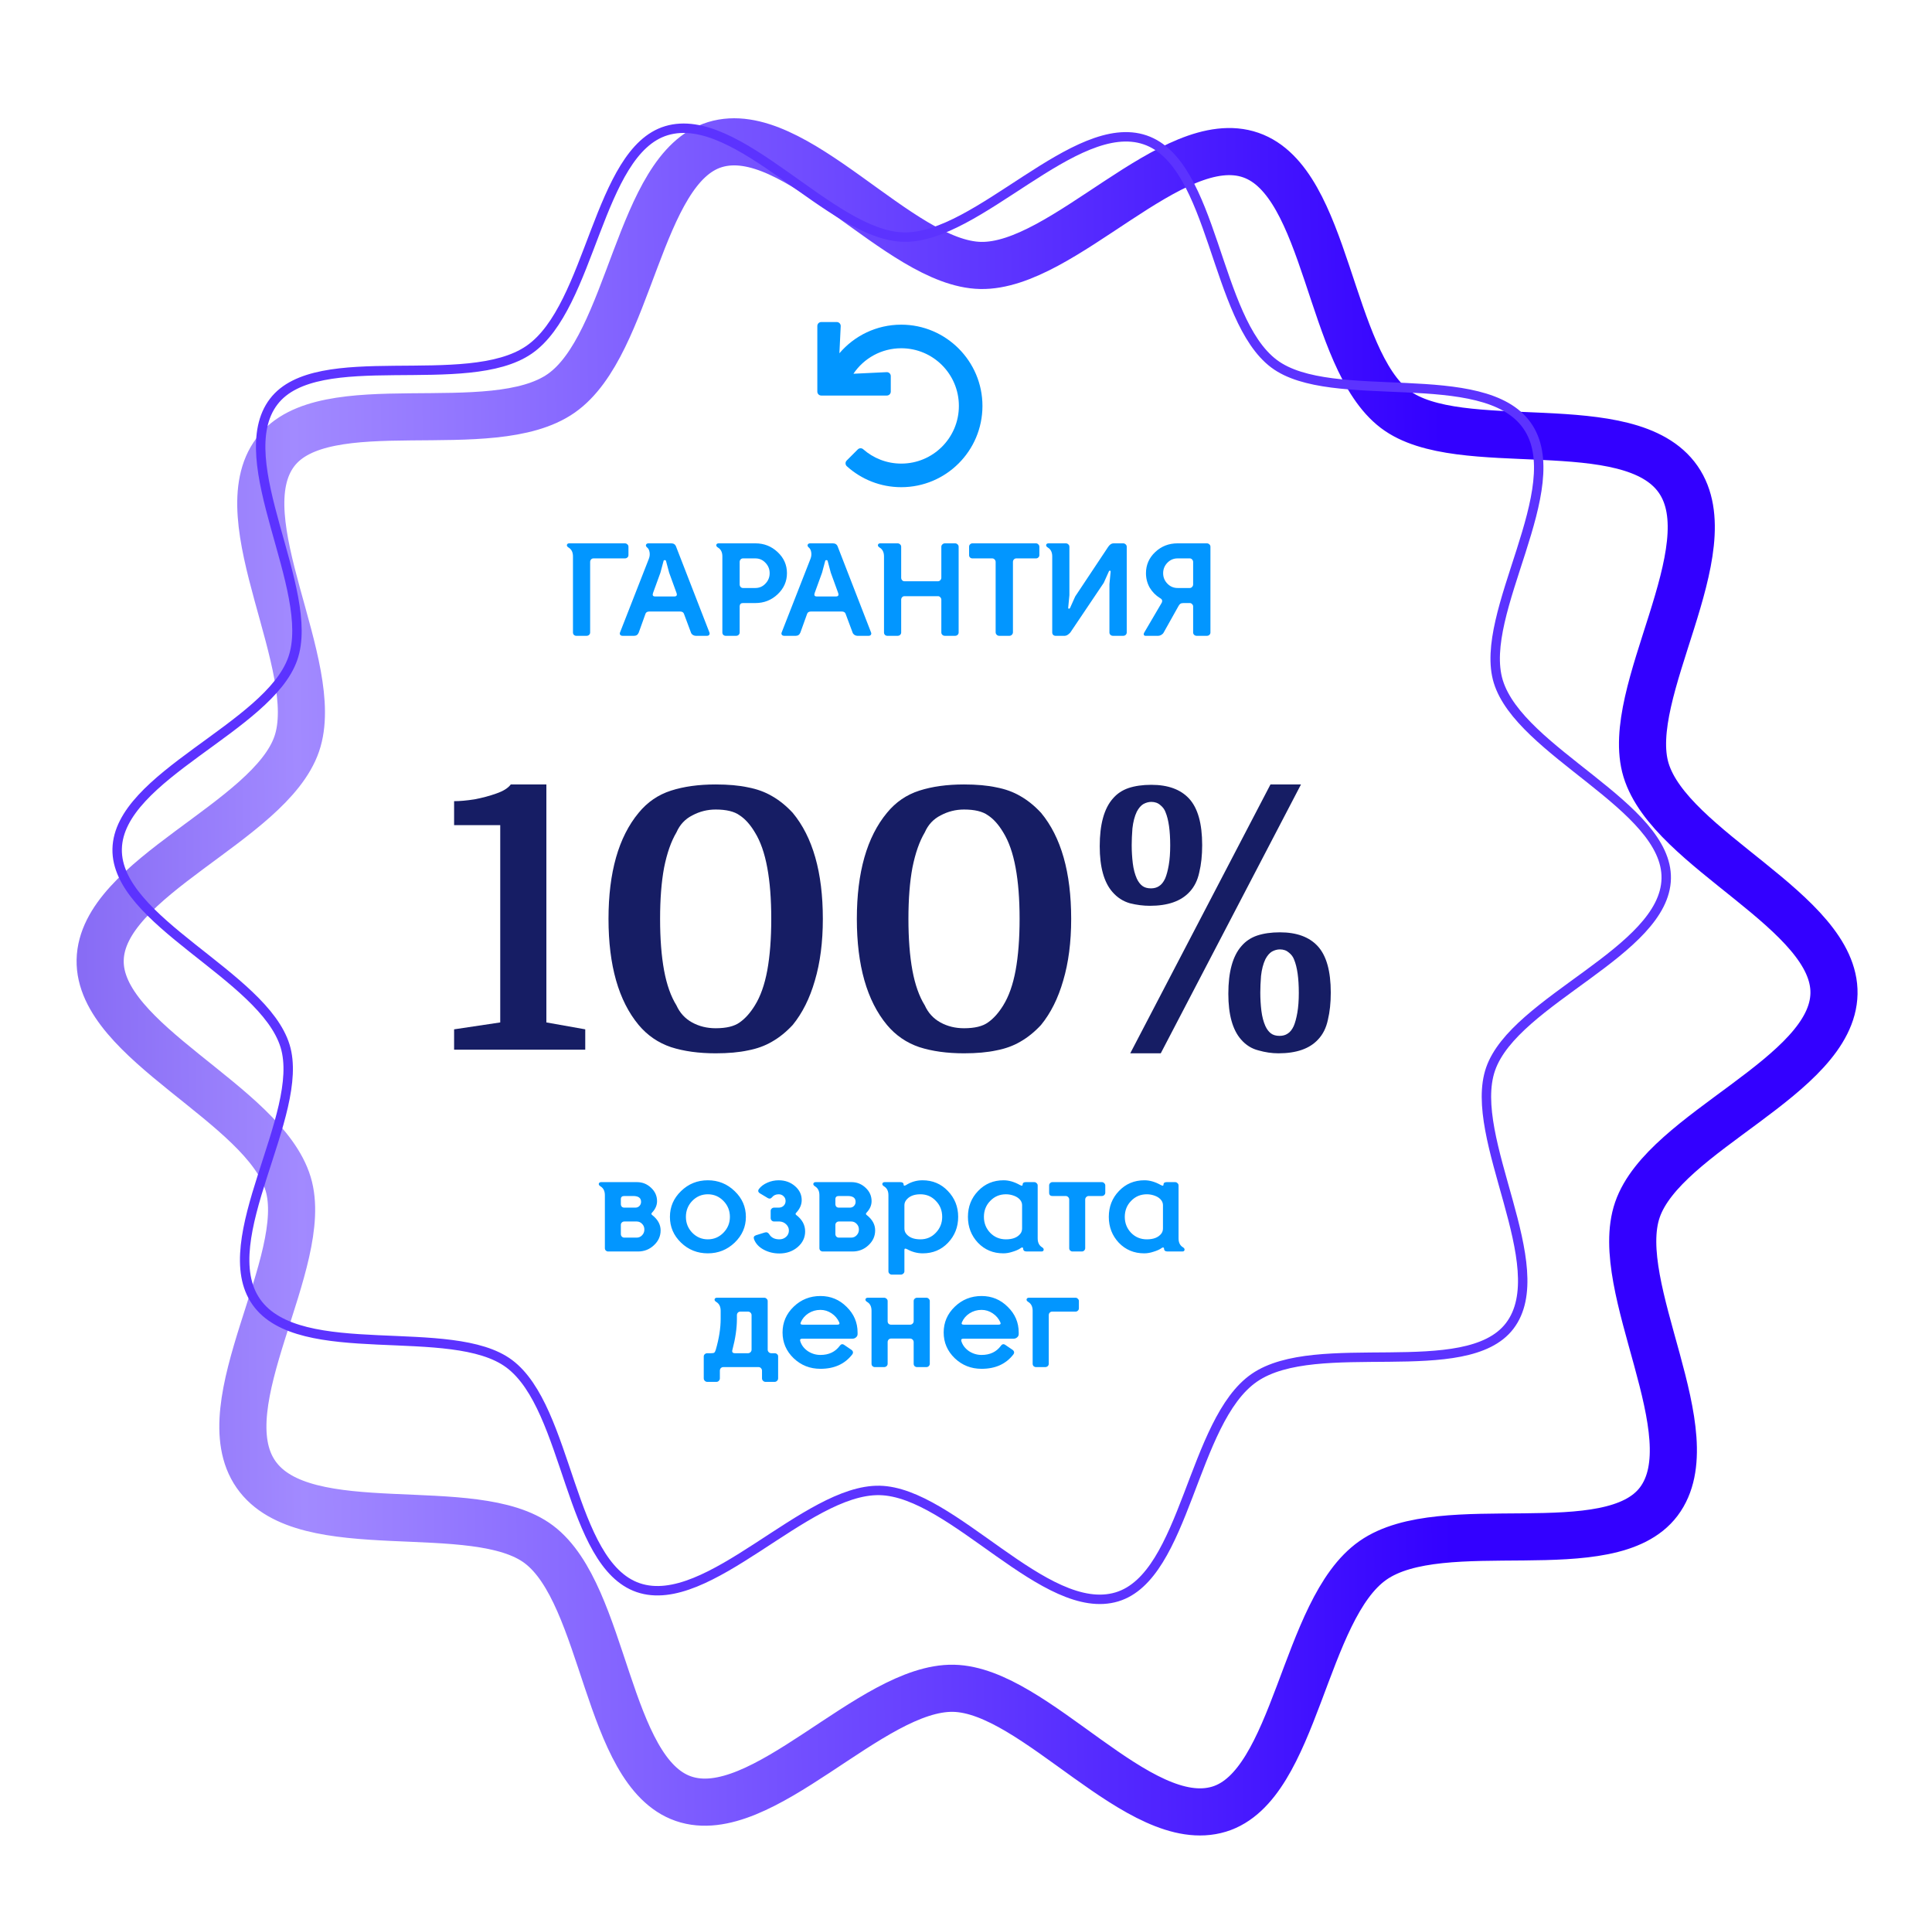
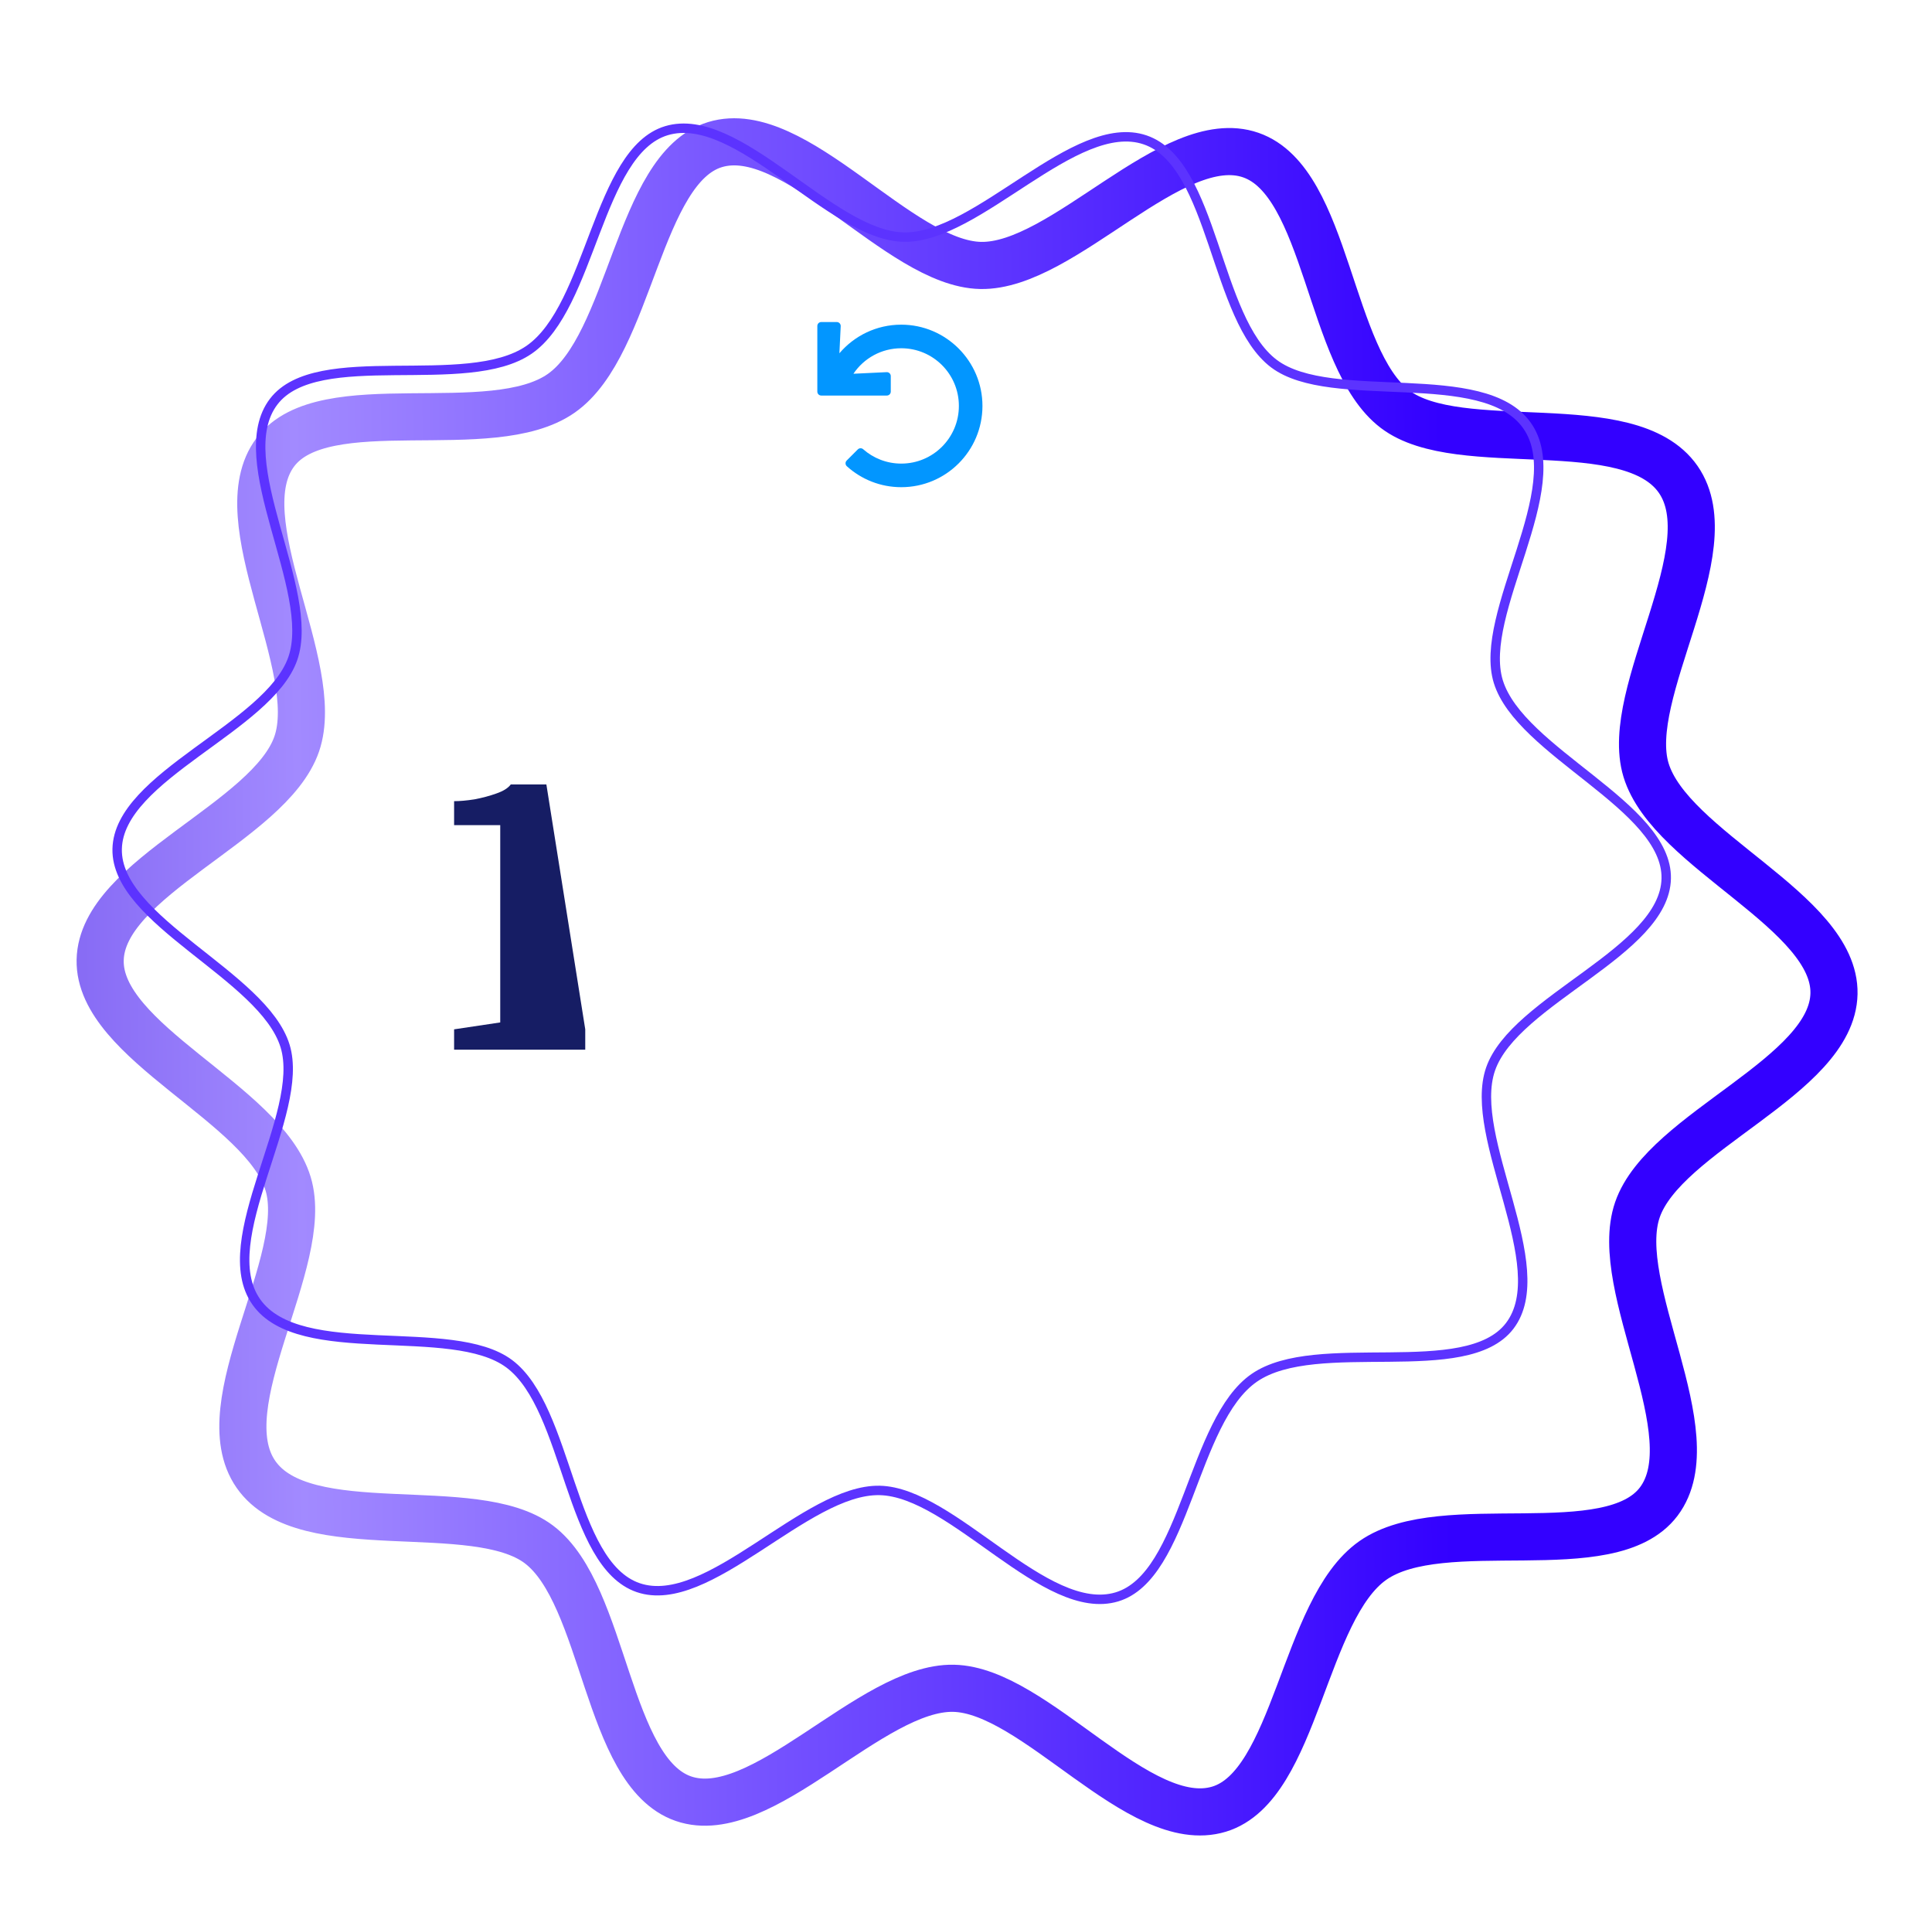
<svg xmlns="http://www.w3.org/2000/svg" width="234" height="232" viewBox="0 0 234 232" fill="none">
  <g filter="url(#filter0_d_23_2017)">
    <path fill-rule="evenodd" clip-rule="evenodd" d="M21.873 164.858C27.764 173.328 48.366 167.438 56.158 173.351C64.232 179.478 64.267 200.882 73.639 204.129C83.105 207.408 96.345 190.561 106.357 190.762C116.27 190.961 128.845 208.349 138.533 205.396C147.881 202.546 148.709 181.185 157.155 175.276C165.601 169.367 185.878 175.963 191.774 168.151C197.883 160.053 185.954 142.212 189.191 132.814C192.46 123.322 212.797 116.678 212.999 106.637C213.197 96.696 193.179 89.271 190.233 79.555C187.392 70.18 200.019 52.825 194.127 44.355C188.234 35.885 167.633 41.775 159.842 35.862C151.766 29.735 151.731 8.331 142.359 5.084C132.895 1.805 119.653 18.652 109.642 18.451C99.73 18.252 87.155 0.864 77.467 3.817C68.119 6.667 67.291 28.028 58.844 33.937C50.397 39.846 30.122 33.25 24.226 41.062C18.117 49.16 30.046 67.001 26.809 76.399C23.54 85.891 3.201 92.535 3.001 102.576C2.803 112.517 22.821 119.942 25.765 129.658C28.608 139.033 15.981 156.388 21.873 164.858Z" fill="white" />
    <path d="M21.873 164.858C27.764 173.328 48.366 167.438 56.158 173.351C64.232 179.478 64.267 200.882 73.639 204.129C83.105 207.408 96.345 190.561 106.357 190.762C116.27 190.961 128.845 208.349 138.533 205.396C147.881 202.546 148.709 181.185 157.155 175.276C165.601 169.367 185.878 175.963 191.774 168.151C197.883 160.053 185.954 142.212 189.191 132.814C192.46 123.322 212.797 116.678 212.999 106.637C213.197 96.696 193.179 89.271 190.233 79.555C187.392 70.18 200.019 52.825 194.127 44.355C188.234 35.885 167.633 41.775 159.842 35.862C151.766 29.735 151.731 8.331 142.359 5.084C132.895 1.805 119.653 18.652 109.642 18.451C99.73 18.252 87.155 0.864 77.467 3.817C68.119 6.667 67.291 28.028 58.844 33.937C50.397 39.846 30.122 33.25 24.226 41.062C18.117 49.16 30.046 67.001 26.809 76.399C23.54 85.891 3.201 92.535 3.001 102.576C2.803 112.517 22.821 119.942 25.765 129.658C28.608 139.033 15.981 156.388 21.873 164.858" stroke="url(#paint0_linear_23_2017)" stroke-width="5.707" />
  </g>
  <path d="M31.05 157.679C36.314 165.14 54.72 159.952 61.682 165.16C68.896 170.556 68.928 189.41 77.301 192.271C85.758 195.159 97.587 180.319 106.532 180.497C115.389 180.672 126.624 195.988 135.28 193.387C143.631 190.877 144.372 172.06 151.918 166.856C159.464 161.65 177.58 167.461 182.847 160.579C188.306 153.446 177.648 137.731 180.54 129.453C183.46 121.092 201.63 115.239 201.81 106.395C201.987 97.638 184.103 91.098 181.471 82.54C178.932 74.282 190.213 58.995 184.95 51.534C179.685 44.073 161.279 49.261 154.318 44.053C147.103 38.656 147.071 19.802 138.698 16.942C130.242 14.054 118.412 28.893 109.467 28.716C100.611 28.541 89.376 13.225 80.72 15.826C72.369 18.336 71.629 37.152 64.082 42.357C56.535 47.562 38.42 41.751 33.153 48.633C27.695 55.766 38.352 71.481 35.461 79.76C32.54 88.12 14.368 93.973 14.19 102.817C14.013 111.574 31.897 118.115 34.528 126.673C37.068 134.93 25.787 150.218 31.05 157.679" stroke="#5C33FF" stroke-width="1.141" />
  <path d="M99.469 39H101.349C101.621 39 101.838 39.227 101.825 39.499L101.667 42.783C103.471 40.663 106.158 39.318 109.158 39.318C114.578 39.318 118.997 43.743 118.993 49.166C118.989 54.598 114.588 59 109.158 59C106.623 59 104.312 58.04 102.568 56.464C102.366 56.281 102.356 55.965 102.549 55.772L103.896 54.424C104.074 54.247 104.358 54.237 104.546 54.403C105.775 55.486 107.389 56.143 109.158 56.143C113.016 56.143 116.138 53.019 116.138 49.159C116.138 45.299 113.016 42.175 109.158 42.175C106.744 42.175 104.618 43.399 103.365 45.262L107.391 45.069C107.662 45.056 107.889 45.273 107.889 45.544V47.426C107.889 47.689 107.676 47.902 107.414 47.902H99.469C99.206 47.902 98.993 47.689 98.993 47.426V39.476C98.993 39.213 99.206 39 99.469 39Z" fill="#0296FF" />
-   <path d="M69.397 76.6V67.384C69.397 66.883 69.221 66.525 68.869 66.312C68.709 66.216 68.64 66.109 68.661 65.992C68.693 65.864 68.789 65.8 68.949 65.8H75.685C75.802 65.8 75.904 65.843 75.989 65.928C76.075 66.003 76.117 66.099 76.117 66.216V67.224C76.117 67.341 76.075 67.437 75.989 67.512C75.904 67.587 75.802 67.624 75.685 67.624H71.877C71.76 67.624 71.664 67.667 71.589 67.752C71.514 67.837 71.477 67.939 71.477 68.056V76.6C71.477 76.707 71.434 76.803 71.349 76.888C71.264 76.963 71.162 77 71.045 77H69.797C69.691 77 69.594 76.963 69.509 76.888C69.434 76.803 69.397 76.707 69.397 76.6ZM82.357 74.056H78.661C78.405 74.056 78.245 74.147 78.181 74.328L77.365 76.6C77.258 76.867 77.071 77 76.805 77H75.413C75.285 77 75.189 76.963 75.125 76.888C75.061 76.803 75.05 76.707 75.093 76.6L78.581 67.688C78.687 67.421 78.719 67.155 78.677 66.888C78.634 66.621 78.538 66.429 78.389 66.312C78.25 66.195 78.202 66.083 78.245 65.976C78.287 65.859 78.389 65.8 78.549 65.8H81.301C81.599 65.8 81.797 65.939 81.893 66.216L85.925 76.6C85.967 76.707 85.957 76.803 85.893 76.888C85.839 76.963 85.749 77 85.621 77H84.261C84.143 77 84.026 76.963 83.909 76.888C83.791 76.803 83.717 76.707 83.685 76.6L82.837 74.328C82.773 74.147 82.613 74.056 82.357 74.056ZM79.349 72.232H81.669C81.946 72.232 82.037 72.093 81.941 71.816L81.045 69.352L80.677 67.976C80.666 67.88 80.613 67.832 80.517 67.832C80.421 67.832 80.367 67.88 80.357 67.976L79.989 69.352L79.093 71.816C78.997 72.093 79.082 72.232 79.349 72.232ZM89.987 71.208H91.491C91.971 71.208 92.376 71.032 92.707 70.68C93.048 70.328 93.219 69.907 93.219 69.416C93.219 68.925 93.048 68.504 92.707 68.152C92.376 67.8 91.971 67.624 91.491 67.624H89.987C89.87 67.624 89.774 67.667 89.699 67.752C89.624 67.837 89.587 67.939 89.587 68.056V70.776C89.587 70.893 89.624 70.995 89.699 71.08C89.774 71.165 89.87 71.208 89.987 71.208ZM87.043 65.8H91.491C92.536 65.8 93.432 66.152 94.179 66.856C94.936 67.56 95.315 68.413 95.315 69.416C95.315 70.408 94.936 71.261 94.179 71.976C93.432 72.68 92.536 73.032 91.491 73.032H89.987C89.742 73.032 89.608 73.155 89.587 73.4V76.6C89.587 76.707 89.544 76.803 89.459 76.888C89.374 76.963 89.272 77 89.155 77H87.891C87.784 77 87.688 76.963 87.603 76.888C87.528 76.803 87.491 76.707 87.491 76.6V67.384C87.491 66.883 87.315 66.525 86.963 66.312C86.803 66.216 86.734 66.109 86.755 65.992C86.787 65.864 86.883 65.8 87.043 65.8ZM101.935 74.056H98.239C97.983 74.056 97.823 74.147 97.759 74.328L96.943 76.6C96.836 76.867 96.65 77 96.383 77H94.991C94.863 77 94.767 76.963 94.703 76.888C94.639 76.803 94.628 76.707 94.671 76.6L98.159 67.688C98.266 67.421 98.297 67.155 98.255 66.888C98.212 66.621 98.116 66.429 97.967 66.312C97.828 66.195 97.78 66.083 97.823 65.976C97.865 65.859 97.967 65.8 98.127 65.8H100.879C101.177 65.8 101.375 65.939 101.471 66.216L105.503 76.6C105.545 76.707 105.535 76.803 105.471 76.888C105.417 76.963 105.327 77 105.199 77H103.839C103.721 77 103.604 76.963 103.487 76.888C103.369 76.803 103.295 76.707 103.263 76.6L102.415 74.328C102.351 74.147 102.191 74.056 101.935 74.056ZM98.927 72.232H101.247C101.524 72.232 101.615 72.093 101.519 71.816L100.623 69.352L100.255 67.976C100.244 67.88 100.191 67.832 100.095 67.832C99.999 67.832 99.945 67.88 99.935 67.976L99.567 69.352L98.671 71.816C98.575 72.093 98.66 72.232 98.927 72.232ZM107.069 76.6V67.384C107.069 66.883 106.893 66.525 106.541 66.312C106.381 66.216 106.312 66.109 106.333 65.992C106.365 65.864 106.461 65.8 106.621 65.8H108.717C108.834 65.8 108.936 65.843 109.021 65.928C109.106 66.003 109.149 66.099 109.149 66.216V69.96C109.149 70.077 109.186 70.179 109.261 70.264C109.336 70.349 109.432 70.392 109.549 70.392H113.613C113.72 70.392 113.81 70.349 113.885 70.264C113.97 70.179 114.013 70.077 114.013 69.96V66.216C114.013 66.099 114.056 66.003 114.141 65.928C114.226 65.843 114.328 65.8 114.445 65.8H115.677C115.794 65.8 115.896 65.843 115.981 65.928C116.066 66.003 116.109 66.099 116.109 66.216V76.6C116.109 76.707 116.066 76.803 115.981 76.888C115.896 76.963 115.794 77 115.677 77H114.445C114.328 77 114.226 76.963 114.141 76.888C114.056 76.803 114.013 76.707 114.013 76.6V72.632C114.013 72.515 113.97 72.413 113.885 72.328C113.81 72.243 113.72 72.2 113.613 72.2H109.549C109.432 72.2 109.336 72.243 109.261 72.328C109.186 72.413 109.149 72.515 109.149 72.632V76.6C109.149 76.707 109.106 76.803 109.021 76.888C108.936 76.963 108.834 77 108.717 77H107.469C107.362 77 107.266 76.963 107.181 76.888C107.106 76.803 107.069 76.707 107.069 76.6ZM117.774 65.8H125.47C125.587 65.8 125.683 65.843 125.758 65.928C125.843 66.003 125.886 66.099 125.886 66.216V67.224C125.886 67.341 125.843 67.437 125.758 67.512C125.683 67.587 125.587 67.624 125.47 67.624H123.086C122.979 67.624 122.883 67.667 122.798 67.752C122.723 67.837 122.686 67.939 122.686 68.056V76.568C122.686 76.685 122.643 76.787 122.558 76.872C122.472 76.957 122.371 77 122.254 77H121.022C120.904 77 120.803 76.957 120.718 76.872C120.632 76.787 120.59 76.685 120.59 76.568V68.056C120.59 67.939 120.547 67.837 120.462 67.752C120.387 67.667 120.291 67.624 120.174 67.624H117.774C117.667 67.624 117.571 67.587 117.486 67.512C117.411 67.437 117.374 67.341 117.374 67.224V66.216C117.374 66.099 117.411 66.003 117.486 65.928C117.571 65.843 117.667 65.8 117.774 65.8ZM130.228 72.232L134.228 66.216C134.42 65.939 134.633 65.8 134.868 65.8H136.036C136.153 65.8 136.255 65.843 136.34 65.928C136.425 66.003 136.468 66.099 136.468 66.216V76.6C136.468 76.707 136.425 76.803 136.34 76.888C136.255 76.963 136.153 77 136.036 77H134.804C134.687 77 134.585 76.963 134.5 76.888C134.415 76.803 134.372 76.707 134.372 76.6V70.744L134.516 69.24C134.527 69.165 134.5 69.123 134.436 69.112C134.383 69.101 134.34 69.128 134.308 69.192L133.684 70.584L129.636 76.6C129.391 76.867 129.167 77 128.964 77H127.844C127.737 77 127.641 76.963 127.556 76.888C127.481 76.803 127.444 76.707 127.444 76.6V67.384C127.444 66.883 127.268 66.525 126.916 66.312C126.756 66.216 126.687 66.109 126.708 65.992C126.74 65.864 126.836 65.8 126.996 65.8H129.092C129.209 65.8 129.311 65.843 129.396 65.928C129.481 66.003 129.524 66.099 129.524 66.216V72.072L129.38 73.576C129.369 73.661 129.396 73.709 129.46 73.72C129.524 73.72 129.572 73.688 129.604 73.624L130.228 72.232ZM142.622 65.8H146.174C146.292 65.8 146.393 65.843 146.478 65.928C146.564 66.003 146.606 66.099 146.606 66.216V76.6C146.606 76.707 146.564 76.803 146.478 76.888C146.393 76.963 146.292 77 146.174 77H144.942C144.825 77 144.724 76.963 144.638 76.888C144.553 76.803 144.51 76.707 144.51 76.6V73.448C144.51 73.331 144.468 73.235 144.382 73.16C144.308 73.075 144.217 73.032 144.11 73.032H143.358C143.188 73.032 143.06 73.059 142.974 73.112C142.889 73.165 142.809 73.261 142.734 73.4L140.942 76.6C140.889 76.707 140.793 76.803 140.654 76.888C140.526 76.963 140.404 77 140.286 77H138.75C138.644 77 138.574 76.963 138.542 76.888C138.51 76.813 138.526 76.717 138.59 76.6L140.702 73C140.82 72.755 140.756 72.568 140.51 72.44C139.977 72.109 139.556 71.683 139.246 71.16C138.948 70.627 138.798 70.045 138.798 69.416C138.798 68.413 139.172 67.56 139.918 66.856C140.665 66.152 141.566 65.8 142.622 65.8ZM142.622 71.208H144.11C144.217 71.208 144.308 71.165 144.382 71.08C144.468 70.995 144.51 70.893 144.51 70.776V68.056C144.51 67.939 144.468 67.837 144.382 67.752C144.308 67.667 144.217 67.624 144.11 67.624H142.622C142.142 67.624 141.732 67.8 141.39 68.152C141.049 68.504 140.878 68.925 140.878 69.416C140.878 69.907 141.049 70.328 141.39 70.68C141.732 71.032 142.142 71.208 142.622 71.208Z" fill="#0296FF" />
-   <path d="M77.261 151.56H73.661C73.554 151.56 73.458 151.522 73.373 151.448C73.298 151.362 73.261 151.266 73.261 151.16V144.744C73.261 144.242 73.085 143.885 72.733 143.672C72.573 143.576 72.503 143.469 72.525 143.352C72.557 143.224 72.653 143.16 72.813 143.16H77.149C77.81 143.16 78.381 143.389 78.861 143.848C79.341 144.296 79.581 144.834 79.581 145.464C79.581 145.965 79.378 146.429 78.973 146.856C78.866 146.962 78.871 147.058 78.989 147.144C79.671 147.677 80.013 148.296 80.013 149C80.013 149.704 79.741 150.306 79.197 150.808C78.663 151.309 78.018 151.56 77.261 151.56ZM75.197 148.344V149.448C75.197 149.565 75.234 149.666 75.309 149.752C75.394 149.837 75.495 149.88 75.613 149.88H77.117C77.373 149.88 77.591 149.784 77.773 149.592C77.954 149.4 78.045 149.17 78.045 148.904C78.045 148.626 77.954 148.397 77.773 148.216C77.591 148.024 77.373 147.928 77.117 147.928H75.613C75.495 147.928 75.394 147.97 75.309 148.056C75.234 148.13 75.197 148.226 75.197 148.344ZM75.197 145.224V145.816C75.197 145.944 75.234 146.05 75.309 146.136C75.383 146.21 75.485 146.248 75.613 146.248H76.957C77.149 146.248 77.309 146.184 77.437 146.056C77.575 145.917 77.645 145.746 77.645 145.544C77.645 145.074 77.325 144.84 76.685 144.84H75.613C75.335 144.84 75.197 144.968 75.197 145.224ZM83.844 149.288C84.367 149.821 84.996 150.088 85.732 150.088C86.468 150.088 87.097 149.821 87.62 149.288C88.143 148.754 88.404 148.114 88.404 147.368C88.404 146.61 88.143 145.965 87.62 145.432C87.097 144.898 86.468 144.632 85.732 144.632C84.996 144.632 84.367 144.898 83.844 145.432C83.332 145.965 83.076 146.61 83.076 147.368C83.076 148.114 83.332 148.754 83.844 149.288ZM85.732 142.936C86.991 142.936 88.073 143.373 88.98 144.248C89.887 145.112 90.34 146.152 90.34 147.368C90.34 148.573 89.887 149.613 88.98 150.488C88.073 151.352 86.991 151.784 85.732 151.784C84.463 151.784 83.38 151.352 82.484 150.488C81.588 149.624 81.14 148.584 81.14 147.368C81.14 146.152 81.588 145.112 82.484 144.248C83.38 143.373 84.463 142.936 85.732 142.936ZM96.445 146.856C96.328 146.962 96.328 147.058 96.445 147.144C97.159 147.688 97.517 148.349 97.517 149.128C97.517 149.874 97.213 150.509 96.605 151.032C95.997 151.544 95.261 151.8 94.397 151.8C93.704 151.8 93.069 151.645 92.493 151.336C91.917 151.026 91.528 150.605 91.325 150.072C91.24 149.837 91.32 149.677 91.565 149.592L92.589 149.272C92.834 149.186 93.026 149.25 93.165 149.464C93.41 149.88 93.821 150.088 94.397 150.088C94.717 150.088 94.989 149.986 95.213 149.784C95.437 149.581 95.549 149.325 95.549 149.016C95.549 148.738 95.442 148.493 95.229 148.28C95.016 148.066 94.754 147.949 94.445 147.928H93.757C93.639 147.928 93.538 147.885 93.453 147.8C93.378 147.714 93.341 147.613 93.341 147.496V146.648C93.341 146.541 93.378 146.45 93.453 146.376C93.538 146.29 93.639 146.248 93.757 146.248H94.317C94.552 146.248 94.749 146.173 94.909 146.024C95.069 145.864 95.149 145.672 95.149 145.448C95.149 145.213 95.069 145.021 94.909 144.872C94.749 144.712 94.552 144.632 94.317 144.632C93.965 144.632 93.693 144.754 93.501 145C93.362 145.17 93.197 145.202 93.005 145.096L92.045 144.52C91.81 144.37 91.773 144.189 91.933 143.976C92.168 143.666 92.504 143.416 92.941 143.224C93.378 143.032 93.837 142.936 94.317 142.936C95.085 142.936 95.741 143.17 96.285 143.64C96.829 144.109 97.101 144.674 97.101 145.336C97.101 145.88 96.882 146.386 96.445 146.856ZM103.245 151.56H99.645C99.538 151.56 99.442 151.522 99.357 151.448C99.282 151.362 99.245 151.266 99.245 151.16V144.744C99.245 144.242 99.069 143.885 98.717 143.672C98.557 143.576 98.488 143.469 98.509 143.352C98.541 143.224 98.637 143.16 98.797 143.16H103.133C103.794 143.16 104.365 143.389 104.845 143.848C105.325 144.296 105.565 144.834 105.565 145.464C105.565 145.965 105.362 146.429 104.957 146.856C104.85 146.962 104.856 147.058 104.973 147.144C105.656 147.677 105.997 148.296 105.997 149C105.997 149.704 105.725 150.306 105.181 150.808C104.648 151.309 104.002 151.56 103.245 151.56ZM101.181 148.344V149.448C101.181 149.565 101.218 149.666 101.293 149.752C101.378 149.837 101.48 149.88 101.597 149.88H103.101C103.357 149.88 103.576 149.784 103.757 149.592C103.938 149.4 104.029 149.17 104.029 148.904C104.029 148.626 103.938 148.397 103.757 148.216C103.576 148.024 103.357 147.928 103.101 147.928H101.597C101.48 147.928 101.378 147.97 101.293 148.056C101.218 148.13 101.181 148.226 101.181 148.344ZM101.181 145.224V145.816C101.181 145.944 101.218 146.05 101.293 146.136C101.368 146.21 101.469 146.248 101.597 146.248H102.941C103.133 146.248 103.293 146.184 103.421 146.056C103.56 145.917 103.629 145.746 103.629 145.544C103.629 145.074 103.309 144.84 102.669 144.84H101.597C101.32 144.84 101.181 144.968 101.181 145.224ZM109.54 151.352V153.96C109.54 154.066 109.498 154.157 109.412 154.232C109.327 154.317 109.226 154.36 109.108 154.36H108.004C107.898 154.36 107.802 154.317 107.716 154.232C107.642 154.157 107.604 154.066 107.604 153.96V144.744C107.604 144.242 107.428 143.885 107.076 143.672C106.916 143.576 106.847 143.469 106.868 143.352C106.9 143.224 106.996 143.16 107.156 143.16H109.044C109.311 143.16 109.444 143.261 109.444 143.464C109.444 143.613 109.546 143.629 109.748 143.512C110.356 143.128 111.018 142.936 111.732 142.936C112.959 142.936 113.983 143.368 114.804 144.232C115.636 145.096 116.052 146.141 116.052 147.368C116.052 148.594 115.642 149.64 114.82 150.504C114.01 151.357 112.991 151.784 111.764 151.784C111.103 151.784 110.474 151.618 109.876 151.288C109.652 151.17 109.54 151.192 109.54 151.352ZM109.54 145.96V148.76C109.54 149.005 109.604 149.213 109.732 149.384C110.084 149.853 110.666 150.088 111.476 150.088C112.223 150.088 112.847 149.821 113.348 149.288C113.86 148.754 114.116 148.114 114.116 147.368C114.116 146.6 113.86 145.954 113.348 145.432C112.847 144.898 112.223 144.632 111.476 144.632C110.676 144.632 110.095 144.877 109.732 145.368C109.604 145.549 109.54 145.746 109.54 145.96ZM123.794 148.76V145.96C123.794 145.746 123.73 145.549 123.602 145.368C123.431 145.133 123.18 144.952 122.85 144.824C122.519 144.696 122.183 144.632 121.842 144.632C121.084 144.632 120.45 144.898 119.938 145.432C119.426 145.954 119.17 146.6 119.17 147.368C119.17 148.125 119.426 148.77 119.938 149.304C120.45 149.826 121.084 150.088 121.842 150.088C122.663 150.088 123.25 149.853 123.602 149.384C123.73 149.213 123.794 149.005 123.794 148.76ZM125.682 143.56V149.976C125.682 150.477 125.858 150.834 126.21 151.048C126.37 151.144 126.434 151.256 126.402 151.384C126.38 151.501 126.29 151.56 126.13 151.56H124.354C124.066 151.56 123.922 151.437 123.922 151.192C123.922 151.149 123.906 151.117 123.874 151.096C123.852 151.074 123.815 151.069 123.762 151.08C123.708 151.09 123.65 151.122 123.586 151.176C123.351 151.336 123.036 151.474 122.642 151.592C122.258 151.72 121.884 151.784 121.522 151.784C120.295 151.784 119.271 151.357 118.45 150.504C117.639 149.64 117.234 148.594 117.234 147.368C117.234 146.13 117.644 145.085 118.466 144.232C119.287 143.368 120.316 142.936 121.554 142.936C122.194 142.936 122.855 143.128 123.538 143.512C123.751 143.629 123.858 143.613 123.858 143.464C123.858 143.261 123.986 143.16 124.242 143.16H125.266C125.383 143.16 125.479 143.202 125.554 143.288C125.639 143.362 125.682 143.453 125.682 143.56ZM131.021 151.56H129.901C129.794 151.56 129.698 151.522 129.613 151.448C129.538 151.362 129.501 151.266 129.501 151.16V145.272C129.501 145.154 129.458 145.053 129.373 144.968C129.288 144.882 129.186 144.84 129.069 144.84H127.469C127.202 144.84 127.069 144.706 127.069 144.44V143.56C127.069 143.453 127.106 143.362 127.181 143.288C127.256 143.202 127.352 143.16 127.469 143.16H133.453C133.57 143.16 133.666 143.202 133.741 143.288C133.826 143.362 133.869 143.453 133.869 143.56V144.44C133.869 144.557 133.826 144.653 133.741 144.728C133.666 144.802 133.57 144.84 133.453 144.84H131.869C131.752 144.84 131.65 144.882 131.565 144.968C131.48 145.053 131.437 145.154 131.437 145.272V151.16C131.437 151.266 131.394 151.362 131.309 151.448C131.234 151.522 131.138 151.56 131.021 151.56ZM140.856 148.76V145.96C140.856 145.746 140.792 145.549 140.664 145.368C140.494 145.133 140.243 144.952 139.912 144.824C139.582 144.696 139.246 144.632 138.904 144.632C138.147 144.632 137.512 144.898 137 145.432C136.488 145.954 136.232 146.6 136.232 147.368C136.232 148.125 136.488 148.77 137 149.304C137.512 149.826 138.147 150.088 138.904 150.088C139.726 150.088 140.312 149.853 140.664 149.384C140.792 149.213 140.856 149.005 140.856 148.76ZM142.744 143.56V149.976C142.744 150.477 142.92 150.834 143.272 151.048C143.432 151.144 143.496 151.256 143.464 151.384C143.443 151.501 143.352 151.56 143.192 151.56H141.416C141.128 151.56 140.984 151.437 140.984 151.192C140.984 151.149 140.968 151.117 140.936 151.096C140.915 151.074 140.878 151.069 140.824 151.08C140.771 151.09 140.712 151.122 140.648 151.176C140.414 151.336 140.099 151.474 139.704 151.592C139.32 151.72 138.947 151.784 138.584 151.784C137.358 151.784 136.334 151.357 135.512 150.504C134.702 149.64 134.296 148.594 134.296 147.368C134.296 146.13 134.707 145.085 135.528 144.232C136.35 143.368 137.379 142.936 138.616 142.936C139.256 142.936 139.918 143.128 140.6 143.512C140.814 143.629 140.92 143.613 140.92 143.464C140.92 143.261 141.048 143.16 141.304 143.16H142.328C142.446 143.16 142.542 143.202 142.616 143.288C142.702 143.362 142.744 143.453 142.744 143.56ZM87.285 159.72V158.744C87.285 158.242 87.109 157.885 86.757 157.672C86.597 157.576 86.528 157.469 86.549 157.352C86.581 157.224 86.677 157.16 86.837 157.16H92.565C92.683 157.16 92.779 157.202 92.853 157.288C92.939 157.362 92.981 157.453 92.981 157.56V163.448C92.981 163.565 93.024 163.666 93.109 163.752C93.195 163.837 93.296 163.88 93.413 163.88H93.813C93.941 163.88 94.043 163.917 94.117 163.992C94.203 164.056 94.245 164.146 94.245 164.264V166.92C94.245 167.037 94.203 167.138 94.117 167.224C94.032 167.309 93.931 167.352 93.813 167.352H92.725C92.608 167.352 92.507 167.309 92.421 167.224C92.336 167.138 92.293 167.037 92.293 166.92V165.992C92.293 165.874 92.251 165.773 92.165 165.688C92.091 165.602 91.995 165.56 91.877 165.56H87.605C87.488 165.56 87.387 165.602 87.301 165.688C87.227 165.773 87.189 165.874 87.189 165.992V166.92C87.189 167.037 87.147 167.138 87.061 167.224C86.987 167.309 86.885 167.352 86.757 167.352H85.669C85.552 167.352 85.451 167.309 85.365 167.224C85.28 167.138 85.237 167.037 85.237 166.92V164.28C85.237 164.162 85.28 164.066 85.365 163.992C85.451 163.917 85.552 163.88 85.669 163.88H86.117C86.309 163.88 86.437 163.858 86.501 163.816C86.576 163.762 86.64 163.645 86.693 163.464C87.088 162.098 87.285 160.85 87.285 159.72ZM89.029 163.88H90.597C90.715 163.88 90.816 163.837 90.901 163.752C90.987 163.666 91.029 163.565 91.029 163.448V159.272C91.029 159.154 90.987 159.053 90.901 158.968C90.816 158.882 90.715 158.84 90.597 158.84H89.669C89.552 158.84 89.451 158.882 89.365 158.968C89.291 159.053 89.253 159.154 89.253 159.272V159.72C89.253 160.85 89.072 162.098 88.709 163.464C88.624 163.741 88.731 163.88 89.029 163.88ZM103.213 164.04C102.317 165.192 101.037 165.768 99.373 165.768C98.103 165.768 97.021 165.341 96.125 164.488C95.229 163.624 94.781 162.584 94.781 161.368C94.781 160.152 95.229 159.112 96.125 158.248C97.021 157.384 98.103 156.952 99.373 156.952C100.61 156.952 101.666 157.389 102.541 158.264C103.426 159.128 103.869 160.162 103.869 161.368V161.56C103.869 161.72 103.805 161.853 103.677 161.96C103.559 162.066 103.415 162.12 103.245 162.12H97.165C96.941 162.12 96.861 162.221 96.925 162.424C97.074 162.904 97.378 163.304 97.837 163.624C98.306 163.933 98.818 164.088 99.373 164.088C100.386 164.088 101.165 163.72 101.709 162.984C101.869 162.76 102.055 162.728 102.269 162.888L103.117 163.464C103.341 163.634 103.373 163.826 103.213 164.04ZM99.373 158.632C98.839 158.632 98.354 158.77 97.917 159.048C97.49 159.325 97.181 159.688 96.989 160.136C96.903 160.328 96.983 160.424 97.229 160.424H101.405C101.65 160.424 101.73 160.328 101.645 160.136C101.442 159.688 101.133 159.325 100.717 159.048C100.301 158.77 99.853 158.632 99.373 158.632ZM112.198 165.56H111.078C110.96 165.56 110.859 165.522 110.774 165.448C110.699 165.362 110.662 165.266 110.662 165.16V162.536C110.662 162.418 110.619 162.317 110.534 162.232C110.448 162.146 110.347 162.104 110.23 162.104H107.926C107.808 162.104 107.707 162.146 107.622 162.232C107.547 162.317 107.51 162.418 107.51 162.536V165.16C107.51 165.266 107.467 165.362 107.382 165.448C107.296 165.522 107.195 165.56 107.078 165.56H105.958C105.851 165.56 105.755 165.522 105.67 165.448C105.595 165.362 105.558 165.266 105.558 165.16V158.744C105.558 158.232 105.382 157.874 105.03 157.672C104.87 157.576 104.8 157.469 104.822 157.352C104.854 157.224 104.95 157.16 105.11 157.16H107.078C107.195 157.16 107.296 157.202 107.382 157.288C107.467 157.362 107.51 157.453 107.51 157.56V160.008C107.51 160.125 107.547 160.226 107.622 160.312C107.707 160.386 107.808 160.424 107.926 160.424H110.23C110.347 160.424 110.448 160.381 110.534 160.296C110.619 160.21 110.662 160.109 110.662 159.992V157.56C110.662 157.453 110.699 157.362 110.774 157.288C110.859 157.202 110.96 157.16 111.078 157.16H112.198C112.315 157.16 112.411 157.202 112.486 157.288C112.571 157.362 112.614 157.453 112.614 157.56V165.16C112.614 165.266 112.571 165.362 112.486 165.448C112.411 165.522 112.315 165.56 112.198 165.56ZM122.728 164.04C121.832 165.192 120.552 165.768 118.888 165.768C117.619 165.768 116.536 165.341 115.64 164.488C114.744 163.624 114.296 162.584 114.296 161.368C114.296 160.152 114.744 159.112 115.64 158.248C116.536 157.384 117.619 156.952 118.888 156.952C120.126 156.952 121.182 157.389 122.056 158.264C122.942 159.128 123.384 160.162 123.384 161.368V161.56C123.384 161.72 123.32 161.853 123.192 161.96C123.075 162.066 122.931 162.12 122.76 162.12H116.68C116.456 162.12 116.376 162.221 116.44 162.424C116.59 162.904 116.894 163.304 117.352 163.624C117.822 163.933 118.334 164.088 118.888 164.088C119.902 164.088 120.68 163.72 121.224 162.984C121.384 162.76 121.571 162.728 121.784 162.888L122.632 163.464C122.856 163.634 122.888 163.826 122.728 164.04ZM118.888 158.632C118.355 158.632 117.87 158.77 117.432 159.048C117.006 159.325 116.696 159.688 116.504 160.136C116.419 160.328 116.499 160.424 116.744 160.424H120.92C121.166 160.424 121.246 160.328 121.16 160.136C120.958 159.688 120.648 159.325 120.232 159.048C119.816 158.77 119.368 158.632 118.888 158.632ZM125.073 165.16V158.744C125.073 158.242 124.897 157.885 124.545 157.672C124.385 157.576 124.316 157.469 124.337 157.352C124.369 157.224 124.465 157.16 124.625 157.16H130.273C130.38 157.16 130.47 157.202 130.545 157.288C130.63 157.362 130.673 157.453 130.673 157.56V158.44C130.673 158.557 130.63 158.653 130.545 158.728C130.47 158.802 130.38 158.84 130.273 158.84H127.441C127.324 158.84 127.222 158.882 127.137 158.968C127.062 159.053 127.025 159.154 127.025 159.272V165.16C127.025 165.266 126.982 165.362 126.897 165.448C126.812 165.522 126.71 165.56 126.593 165.56H125.473C125.366 165.56 125.27 165.522 125.185 165.448C125.11 165.362 125.073 165.266 125.073 165.16Z" fill="#0296FF" />
-   <path d="M60.588 123.82V99.928H55V97.024C55.704 97.024 56.525 96.951 57.464 96.804C58.403 96.628 59.283 96.393 60.104 96.1C60.955 95.807 61.541 95.44 61.864 95H66.176V123.82L70.884 124.656V127.12H55V124.656L60.588 123.82Z" fill="#161D64" />
-   <path d="M73.701 111.28C73.701 105.648 74.918 101.365 77.353 98.432C78.409 97.141 79.714 96.247 81.269 95.748C82.823 95.249 84.627 95 86.681 95C88.206 95 89.511 95.117 90.597 95.352C91.682 95.557 92.65 95.909 93.501 96.408C94.381 96.907 95.217 97.581 96.009 98.432C98.443 101.365 99.661 105.648 99.661 111.28C99.661 114.096 99.338 116.589 98.693 118.76C98.077 120.901 97.182 122.691 96.009 124.128C95.217 124.979 94.381 125.653 93.501 126.152C92.65 126.651 91.682 127.003 90.597 127.208C89.511 127.443 88.206 127.56 86.681 127.56C84.627 127.56 82.823 127.311 81.269 126.812C79.714 126.284 78.409 125.389 77.353 124.128C74.918 121.195 73.701 116.912 73.701 111.28ZM93.413 111.28C93.413 108.875 93.251 106.807 92.929 105.076C92.606 103.316 92.107 101.893 91.433 100.808C90.875 99.869 90.259 99.18 89.585 98.74C88.939 98.271 87.971 98.036 86.681 98.036C85.683 98.036 84.745 98.271 83.865 98.74C82.985 99.18 82.339 99.869 81.929 100.808C81.283 101.893 80.785 103.316 80.433 105.076C80.11 106.807 79.949 108.875 79.949 111.28C79.949 113.685 80.11 115.768 80.433 117.528C80.755 119.259 81.254 120.667 81.929 121.752C82.339 122.661 82.97 123.351 83.821 123.82C84.671 124.289 85.625 124.524 86.681 124.524C87.971 124.524 88.939 124.289 89.585 123.82C90.259 123.351 90.875 122.661 91.433 121.752C92.107 120.667 92.606 119.259 92.929 117.528C93.251 115.768 93.413 113.685 93.413 111.28Z" fill="#161D64" />
-   <path d="M103.779 111.28C103.779 105.648 104.996 101.365 107.431 98.432C108.487 97.141 109.792 96.247 111.347 95.748C112.901 95.249 114.705 95 116.759 95C118.284 95 119.589 95.117 120.675 95.352C121.76 95.557 122.728 95.909 123.579 96.408C124.459 96.907 125.295 97.581 126.087 98.432C128.521 101.365 129.739 105.648 129.739 111.28C129.739 114.096 129.416 116.589 128.771 118.76C128.155 120.901 127.26 122.691 126.087 124.128C125.295 124.979 124.459 125.653 123.579 126.152C122.728 126.651 121.76 127.003 120.675 127.208C119.589 127.443 118.284 127.56 116.759 127.56C114.705 127.56 112.901 127.311 111.347 126.812C109.792 126.284 108.487 125.389 107.431 124.128C104.996 121.195 103.779 116.912 103.779 111.28ZM123.491 111.28C123.491 108.875 123.329 106.807 123.007 105.076C122.684 103.316 122.185 101.893 121.511 100.808C120.953 99.869 120.337 99.18 119.663 98.74C119.017 98.271 118.049 98.036 116.759 98.036C115.761 98.036 114.823 98.271 113.943 98.74C113.063 99.18 112.417 99.869 112.007 100.808C111.361 101.893 110.863 103.316 110.511 105.076C110.188 106.807 110.027 108.875 110.027 111.28C110.027 113.685 110.188 115.768 110.511 117.528C110.833 119.259 111.332 120.667 112.007 121.752C112.417 122.661 113.048 123.351 113.899 123.82C114.749 124.289 115.703 124.524 116.759 124.524C118.049 124.524 119.017 124.289 119.663 123.82C120.337 123.351 120.953 122.661 121.511 121.752C122.185 120.667 122.684 119.259 123.007 117.528C123.329 115.768 123.491 113.685 123.491 111.28Z" fill="#161D64" />
-   <path d="M136.893 127.56L153.877 95H157.573L140.589 127.56H136.893ZM133.197 102.48C133.197 99.84 133.725 97.919 134.781 96.716C135.28 96.129 135.91 95.704 136.673 95.44C137.465 95.176 138.389 95.044 139.445 95.044C141.469 95.044 142.994 95.601 144.021 96.716C145.077 97.86 145.605 99.737 145.605 102.348C145.605 103.58 145.488 104.68 145.253 105.648C145.048 106.616 144.652 107.408 144.065 108.024C143.038 109.139 141.44 109.696 139.269 109.696C138.477 109.696 137.67 109.593 136.849 109.388C136.028 109.153 135.324 108.699 134.737 108.024C133.71 106.851 133.197 105.003 133.197 102.48ZM141.733 102.392C141.733 100.603 141.542 99.253 141.161 98.344C141.044 98.021 140.838 97.743 140.545 97.508C140.252 97.244 139.885 97.112 139.445 97.112C139.122 97.112 138.8 97.2 138.477 97.376C138.184 97.552 137.92 97.86 137.685 98.3C137.421 98.857 137.245 99.532 137.157 100.324C137.098 101.087 137.069 101.761 137.069 102.348C137.069 103.081 137.113 103.815 137.201 104.548C137.289 105.252 137.45 105.868 137.685 106.396C137.861 106.777 138.081 107.071 138.345 107.276C138.609 107.481 138.961 107.584 139.401 107.584C139.782 107.584 140.105 107.496 140.369 107.32C140.662 107.144 140.912 106.836 141.117 106.396C141.293 105.985 141.44 105.443 141.557 104.768C141.674 104.093 141.733 103.301 141.733 102.392ZM148.773 120.344C148.773 117.704 149.301 115.783 150.357 114.58C150.856 113.993 151.486 113.568 152.249 113.304C153.041 113.04 153.965 112.908 155.021 112.908C157.045 112.908 158.57 113.465 159.597 114.58C160.653 115.724 161.181 117.601 161.181 120.212C161.181 121.444 161.064 122.544 160.829 123.512C160.624 124.48 160.228 125.272 159.641 125.888C158.614 127.003 157.016 127.56 154.845 127.56C154.053 127.56 153.246 127.443 152.425 127.208C151.604 127.003 150.9 126.563 150.313 125.888C149.286 124.715 148.773 122.867 148.773 120.344ZM157.309 120.256C157.309 118.467 157.118 117.117 156.737 116.208C156.62 115.885 156.414 115.607 156.121 115.372C155.828 115.108 155.461 114.976 155.021 114.976C154.698 114.976 154.376 115.064 154.053 115.24C153.76 115.416 153.496 115.724 153.261 116.164C152.997 116.721 152.821 117.396 152.733 118.188C152.674 118.951 152.645 119.625 152.645 120.212C152.645 120.945 152.689 121.679 152.777 122.412C152.865 123.116 153.026 123.732 153.261 124.26C153.437 124.641 153.657 124.935 153.921 125.14C154.185 125.345 154.537 125.448 154.977 125.448C155.358 125.448 155.681 125.36 155.945 125.184C156.238 125.008 156.488 124.7 156.693 124.26C156.869 123.849 157.016 123.307 157.133 122.632C157.25 121.957 157.309 121.165 157.309 120.256Z" fill="#161D64" />
+   <path d="M60.588 123.82V99.928H55V97.024C55.704 97.024 56.525 96.951 57.464 96.804C58.403 96.628 59.283 96.393 60.104 96.1C60.955 95.807 61.541 95.44 61.864 95H66.176L70.884 124.656V127.12H55V124.656L60.588 123.82Z" fill="#161D64" />
  <defs>
    <filter id="filter0_d_23_2017" x="0.146" y="0.625" width="233.837" height="230.658" filterUnits="userSpaceOnUse" color-interpolation-filters="sRGB">
      <feFlood flood-opacity="0" result="BackgroundImageFix" />
      <feColorMatrix in="SourceAlpha" type="matrix" values="0 0 0 0 0 0 0 0 0 0 0 0 0 0 0 0 0 0 127 0" result="hardAlpha" />
      <feOffset dx="9.13" dy="13.696" />
      <feGaussianBlur stdDeviation="4.5" />
      <feComposite in2="hardAlpha" operator="out" />
      <feColorMatrix type="matrix" values="0 0 0 0 0 0 0 0 0 0 0 0 0 0 0 0 0 0 0.18 0" />
      <feBlend mode="normal" in2="BackgroundImageFix" result="effect1_dropShadow_23_2017" />
      <feBlend mode="normal" in="SourceGraphic" in2="effect1_dropShadow_23_2017" result="shape" />
    </filter>
    <linearGradient id="paint0_linear_23_2017" x1="166.105" y1="104.607" x2="-13.018" y2="106.407" gradientUnits="userSpaceOnUse">
      <stop stop-color="#3300FF" />
      <stop offset="0.776" stop-color="#A28AFF" />
      <stop offset="1" stop-color="#7A5CF0" />
    </linearGradient>
  </defs>
</svg>